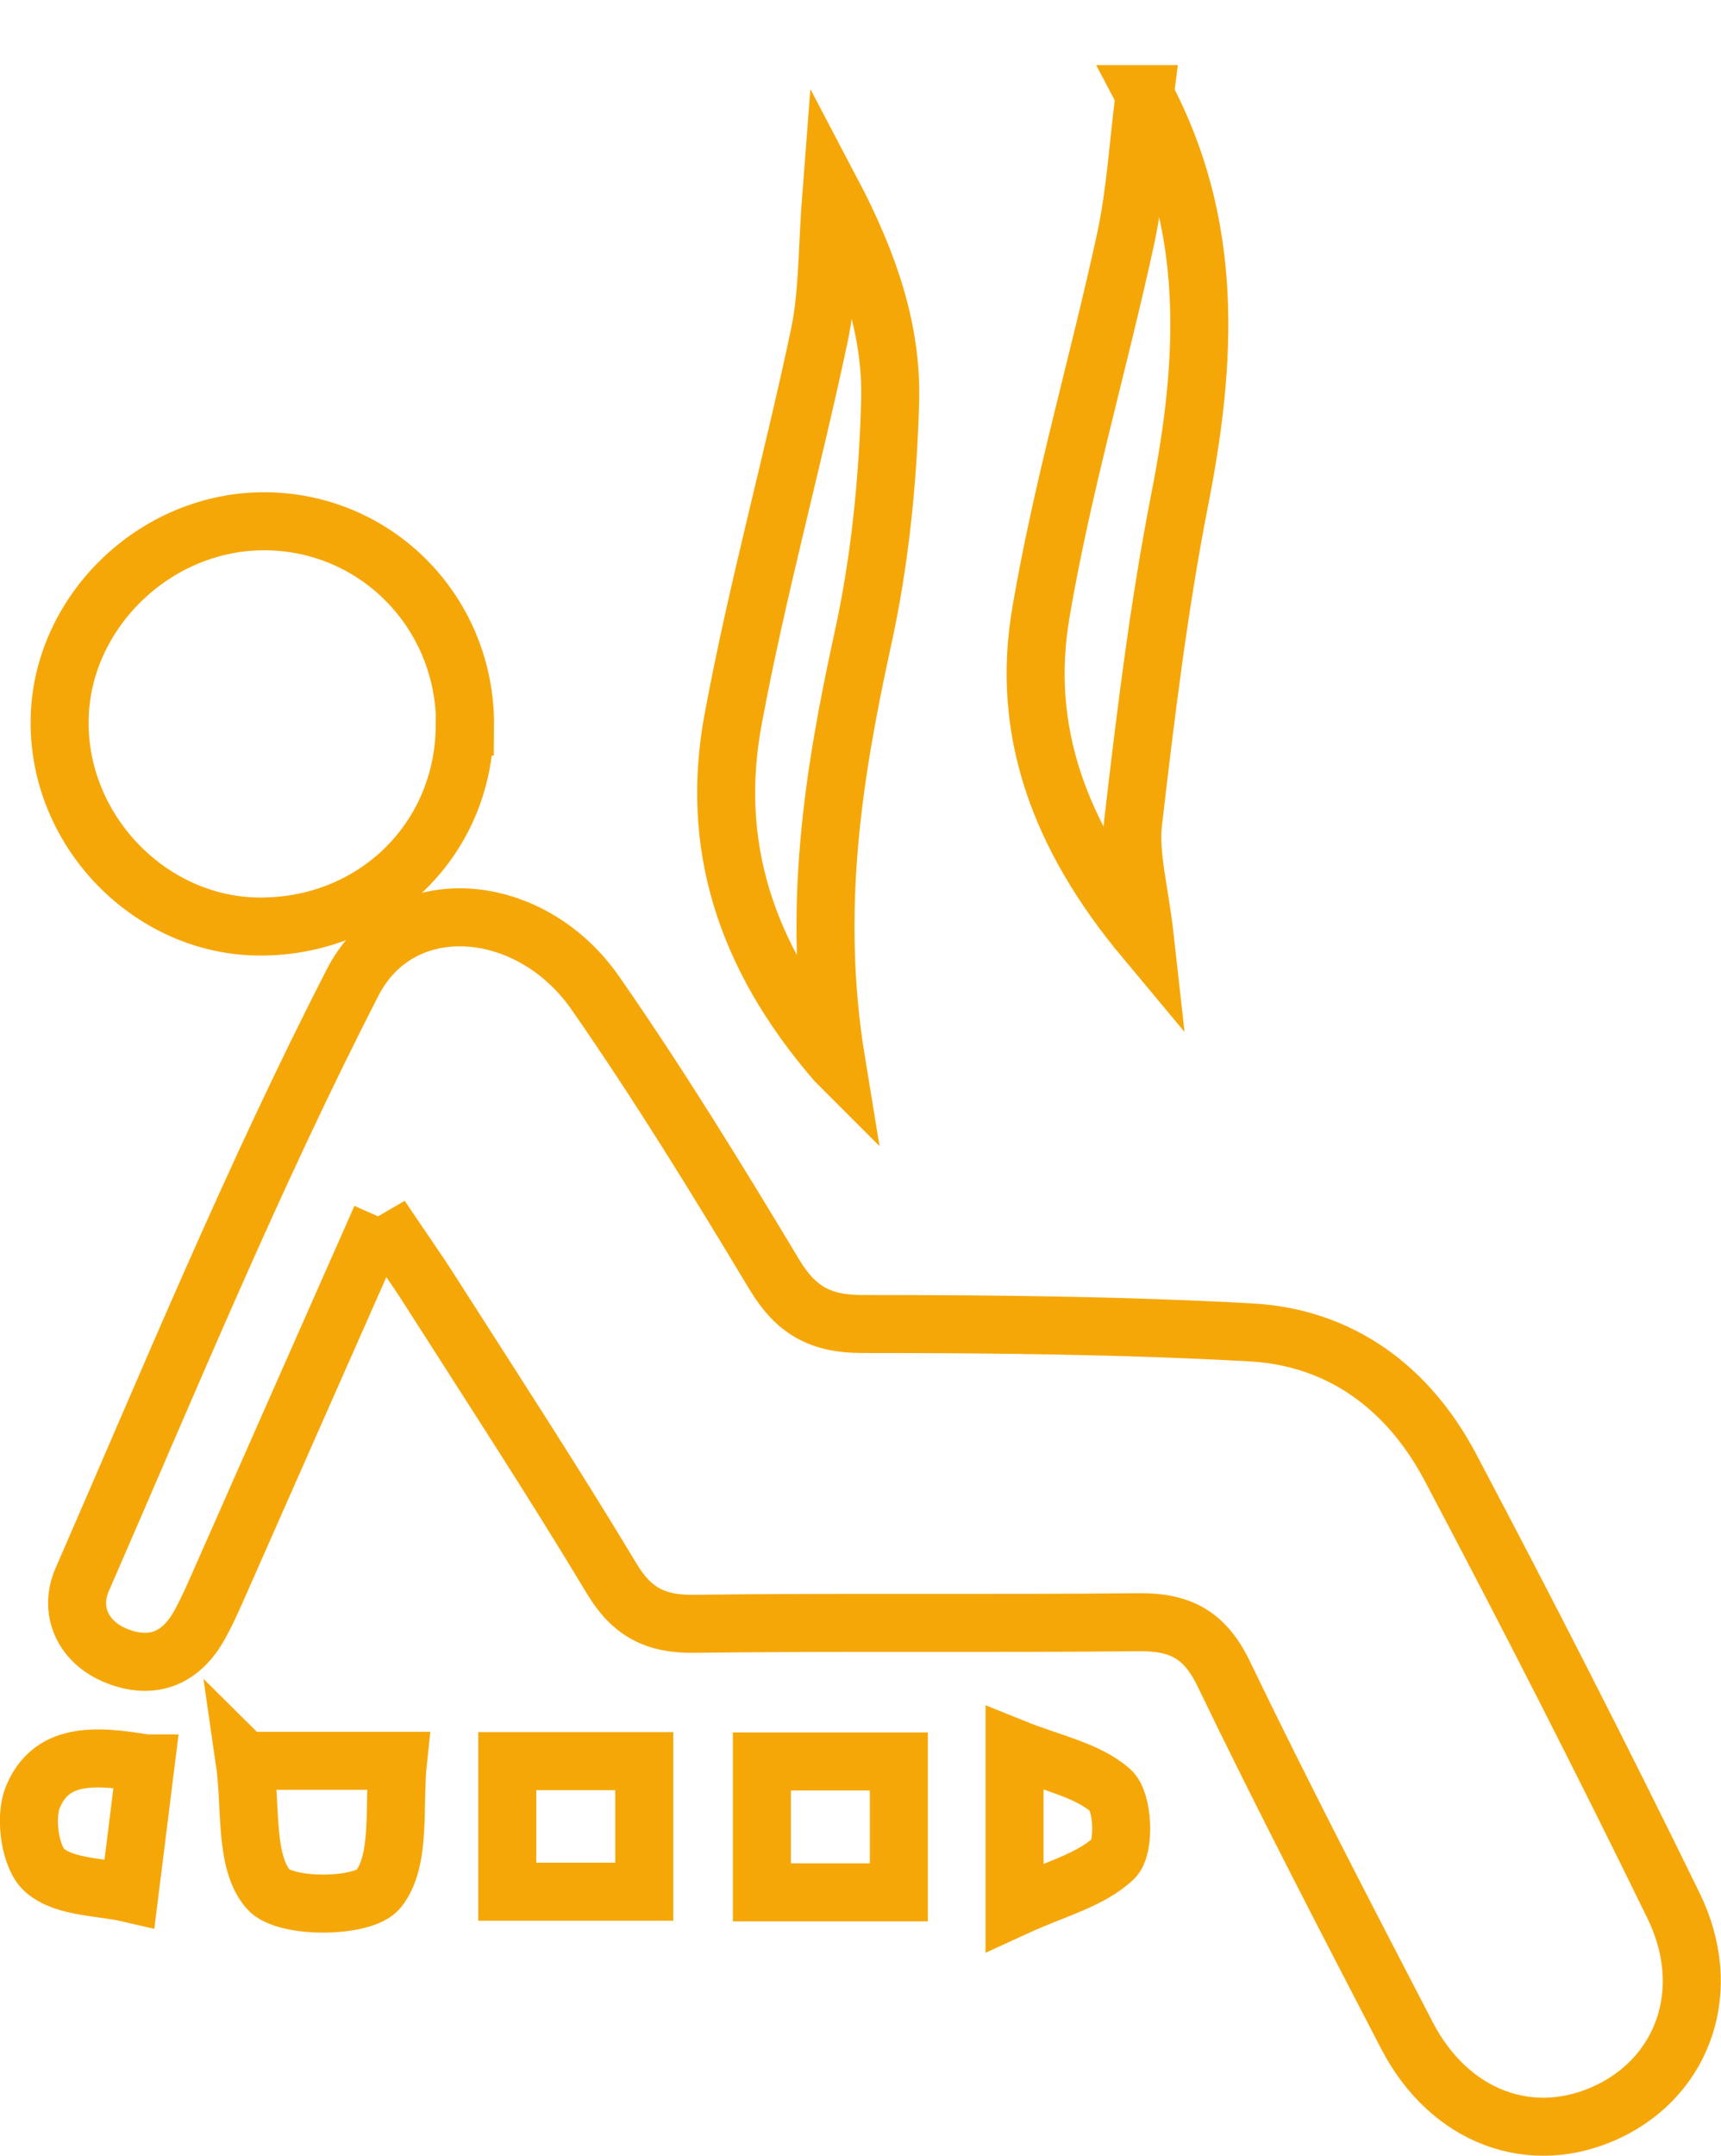
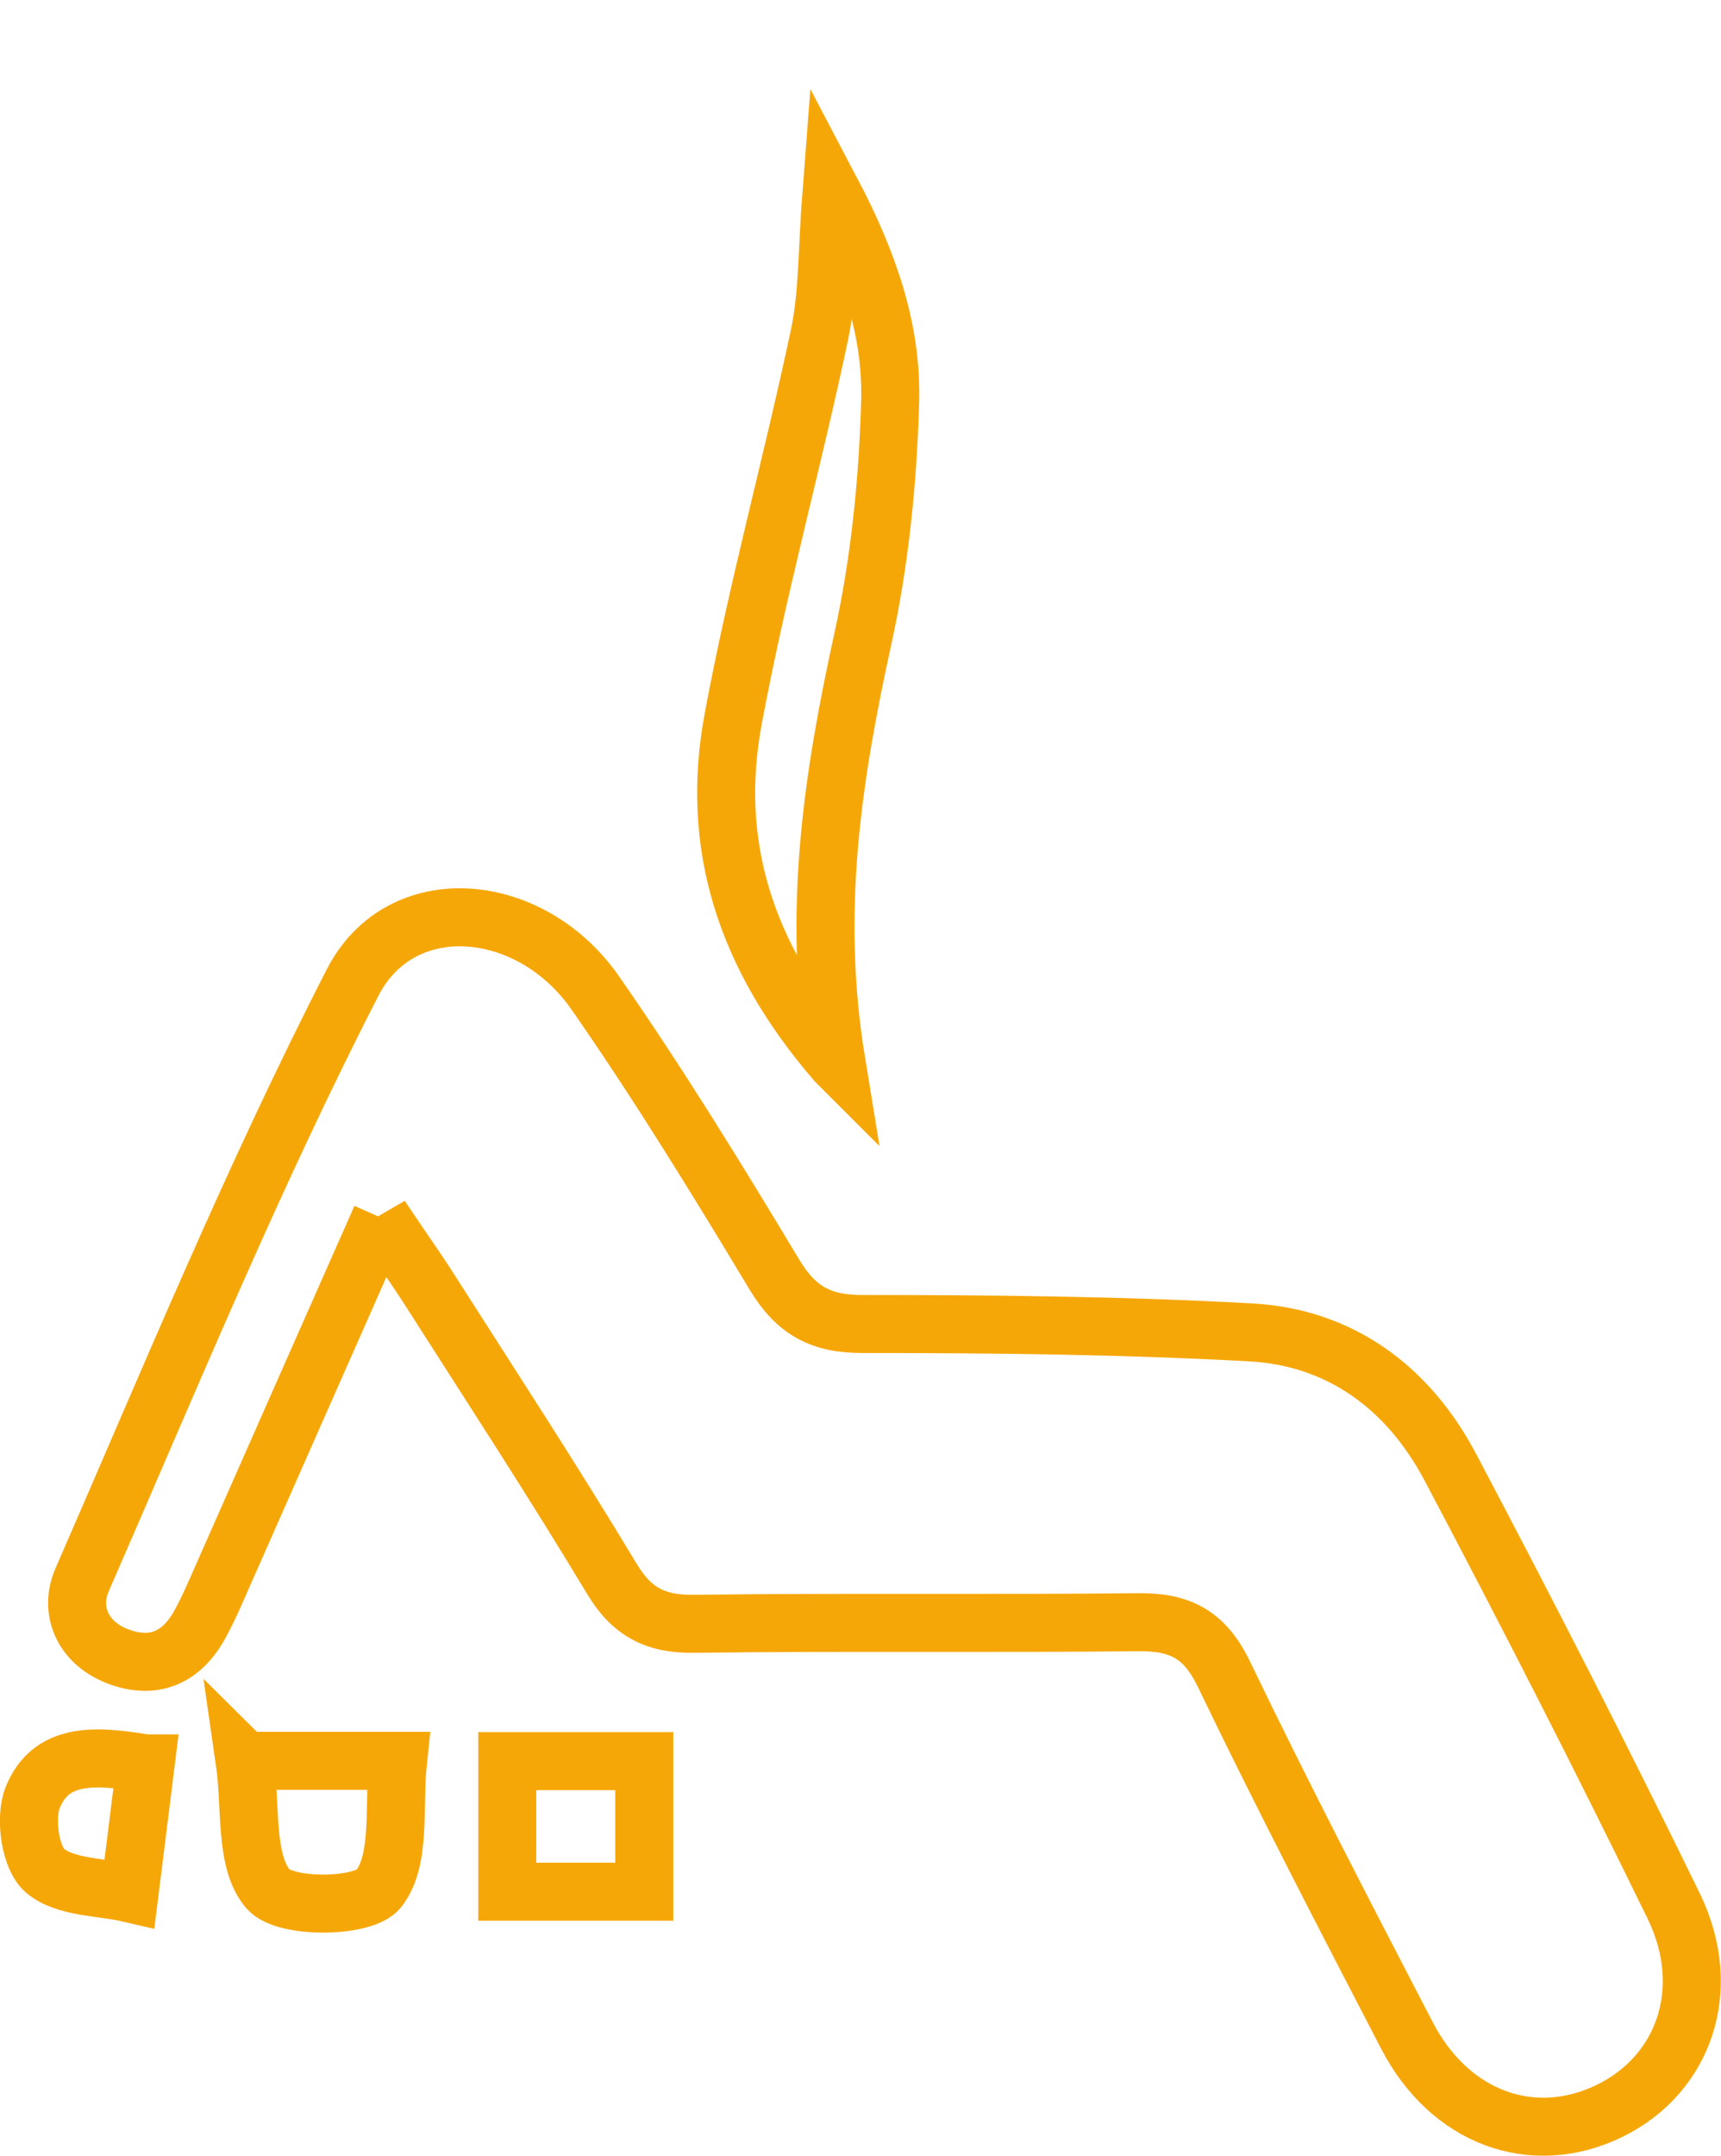
<svg xmlns="http://www.w3.org/2000/svg" id="Layer_2" viewBox="0 0 53.4 66.88">
  <defs>
    <style>.cls-1{fill:none;stroke:#f6a708;stroke-miterlimit:10;stroke-width:1.8px;}</style>
  </defs>
  <g id="Layer_1-2">
    <g>
      <path class="cls-1" d="M11.82,37.77c-1.75,3.96-3.33,7.53-4.9,11.09-.23,.52-.45,1.04-.72,1.53-.57,1.04-1.45,1.42-2.57,.98-1.09-.43-1.49-1.44-1.08-2.37,2.71-6.21,5.3-12.5,8.39-18.52,1.49-2.91,5.51-2.58,7.53,.32,1.97,2.83,3.78,5.78,5.56,8.74,.67,1.11,1.43,1.53,2.72,1.53,4.02,0,8.04,.04,12.05,.26,2.81,.15,4.91,1.74,6.2,4.18,2.38,4.5,4.7,9.04,6.93,13.61,1.26,2.58,.33,5.24-2.01,6.37-2.37,1.14-4.94,.21-6.27-2.36-1.93-3.72-3.86-7.43-5.68-11.21-.59-1.22-1.35-1.61-2.64-1.6-4.59,.05-9.18-.01-13.77,.05-1.22,.02-1.96-.36-2.59-1.42-1.81-3.01-3.73-5.95-5.62-8.91-.42-.66-.87-1.29-1.54-2.29Z" />
-       <path class="cls-1" d="M14.42,22.53c-.03,3.55-2.86,6.27-6.45,6.21-3.3-.06-6.09-2.9-6.12-6.26-.04-3.43,2.95-6.36,6.43-6.31,3.45,.05,6.18,2.87,6.15,6.36Z" />
+       <path class="cls-1" d="M14.42,22.53Z" />
      <path class="cls-1" d="M25.94,32.93c-2.85-3.3-3.91-6.77-3.19-10.63,.74-3.99,1.83-7.91,2.67-11.88,.28-1.31,.24-2.68,.38-4.48,1.2,2.28,1.88,4.36,1.82,6.52-.07,2.47-.32,4.96-.85,7.37-.92,4.21-1.59,8.41-.82,13.11Z" />
-       <path class="cls-1" d="M35.51,2.92c2.17,4.08,1.94,8.26,1.1,12.55-.65,3.31-1.06,6.68-1.45,10.03-.12,1.03,.2,2.11,.37,3.64-2.68-3.21-3.86-6.5-3.23-10.15,.66-3.89,1.78-7.69,2.62-11.55,.32-1.48,.4-3.01,.6-4.52Z" />
      <g>
        <path class="cls-1" d="M7.6,54.62h4.75c-.15,1.4,.11,3.06-.6,3.97-.47,.6-2.91,.62-3.43,.01-.74-.86-.52-2.54-.73-3.99Z" />
-         <path class="cls-1" d="M23.64,54.64h4.25v4.06h-4.25v-4.06Z" />
        <path class="cls-1" d="M15.74,54.63h4.25v4.05h-4.25v-4.05Z" />
        <path class="cls-1" d="M4.52,54.7c-.17,1.35-.33,2.69-.5,4.03-.9-.21-1.99-.17-2.62-.7-.46-.38-.64-1.62-.39-2.26,.56-1.4,1.9-1.34,3.5-1.07Z" />
-         <path class="cls-1" d="M31.48,59.16v-4.93c1.14,.46,2.25,.67,2.98,1.31,.39,.34,.45,1.77,.09,2.11-.72,.68-1.83,.95-3.07,1.52Z" />
      </g>
    </g>
  </g>
</svg>